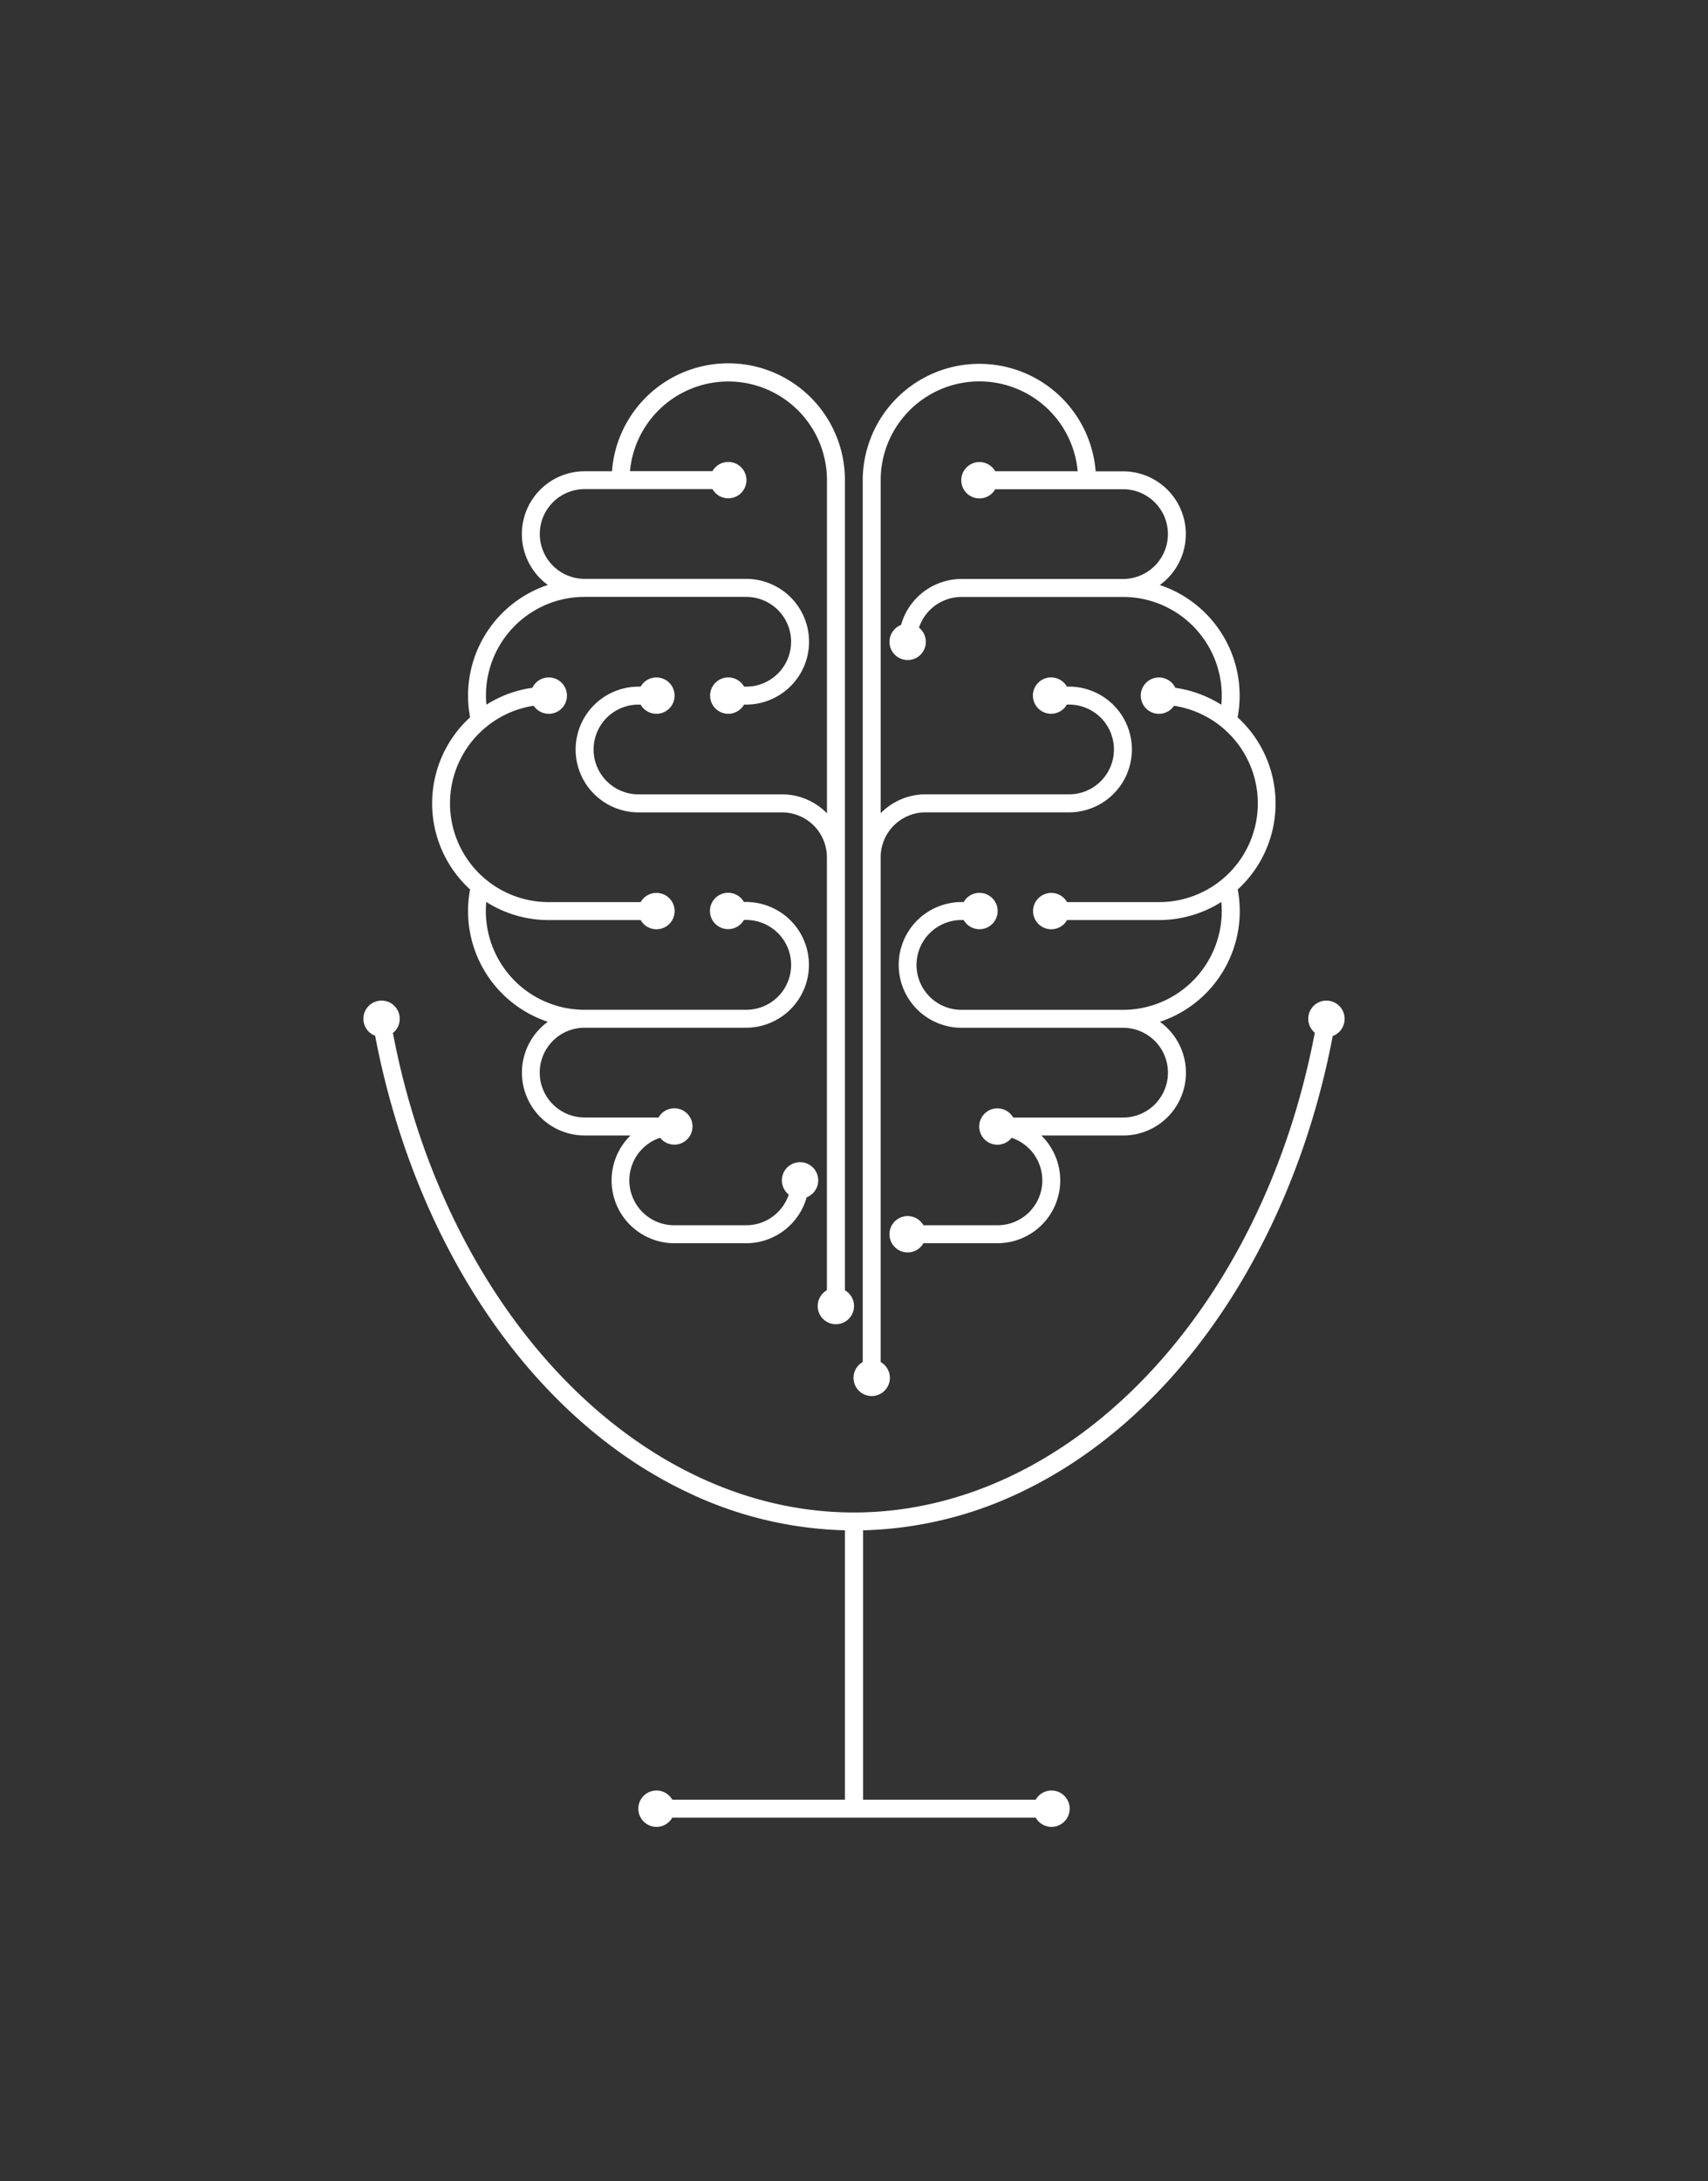
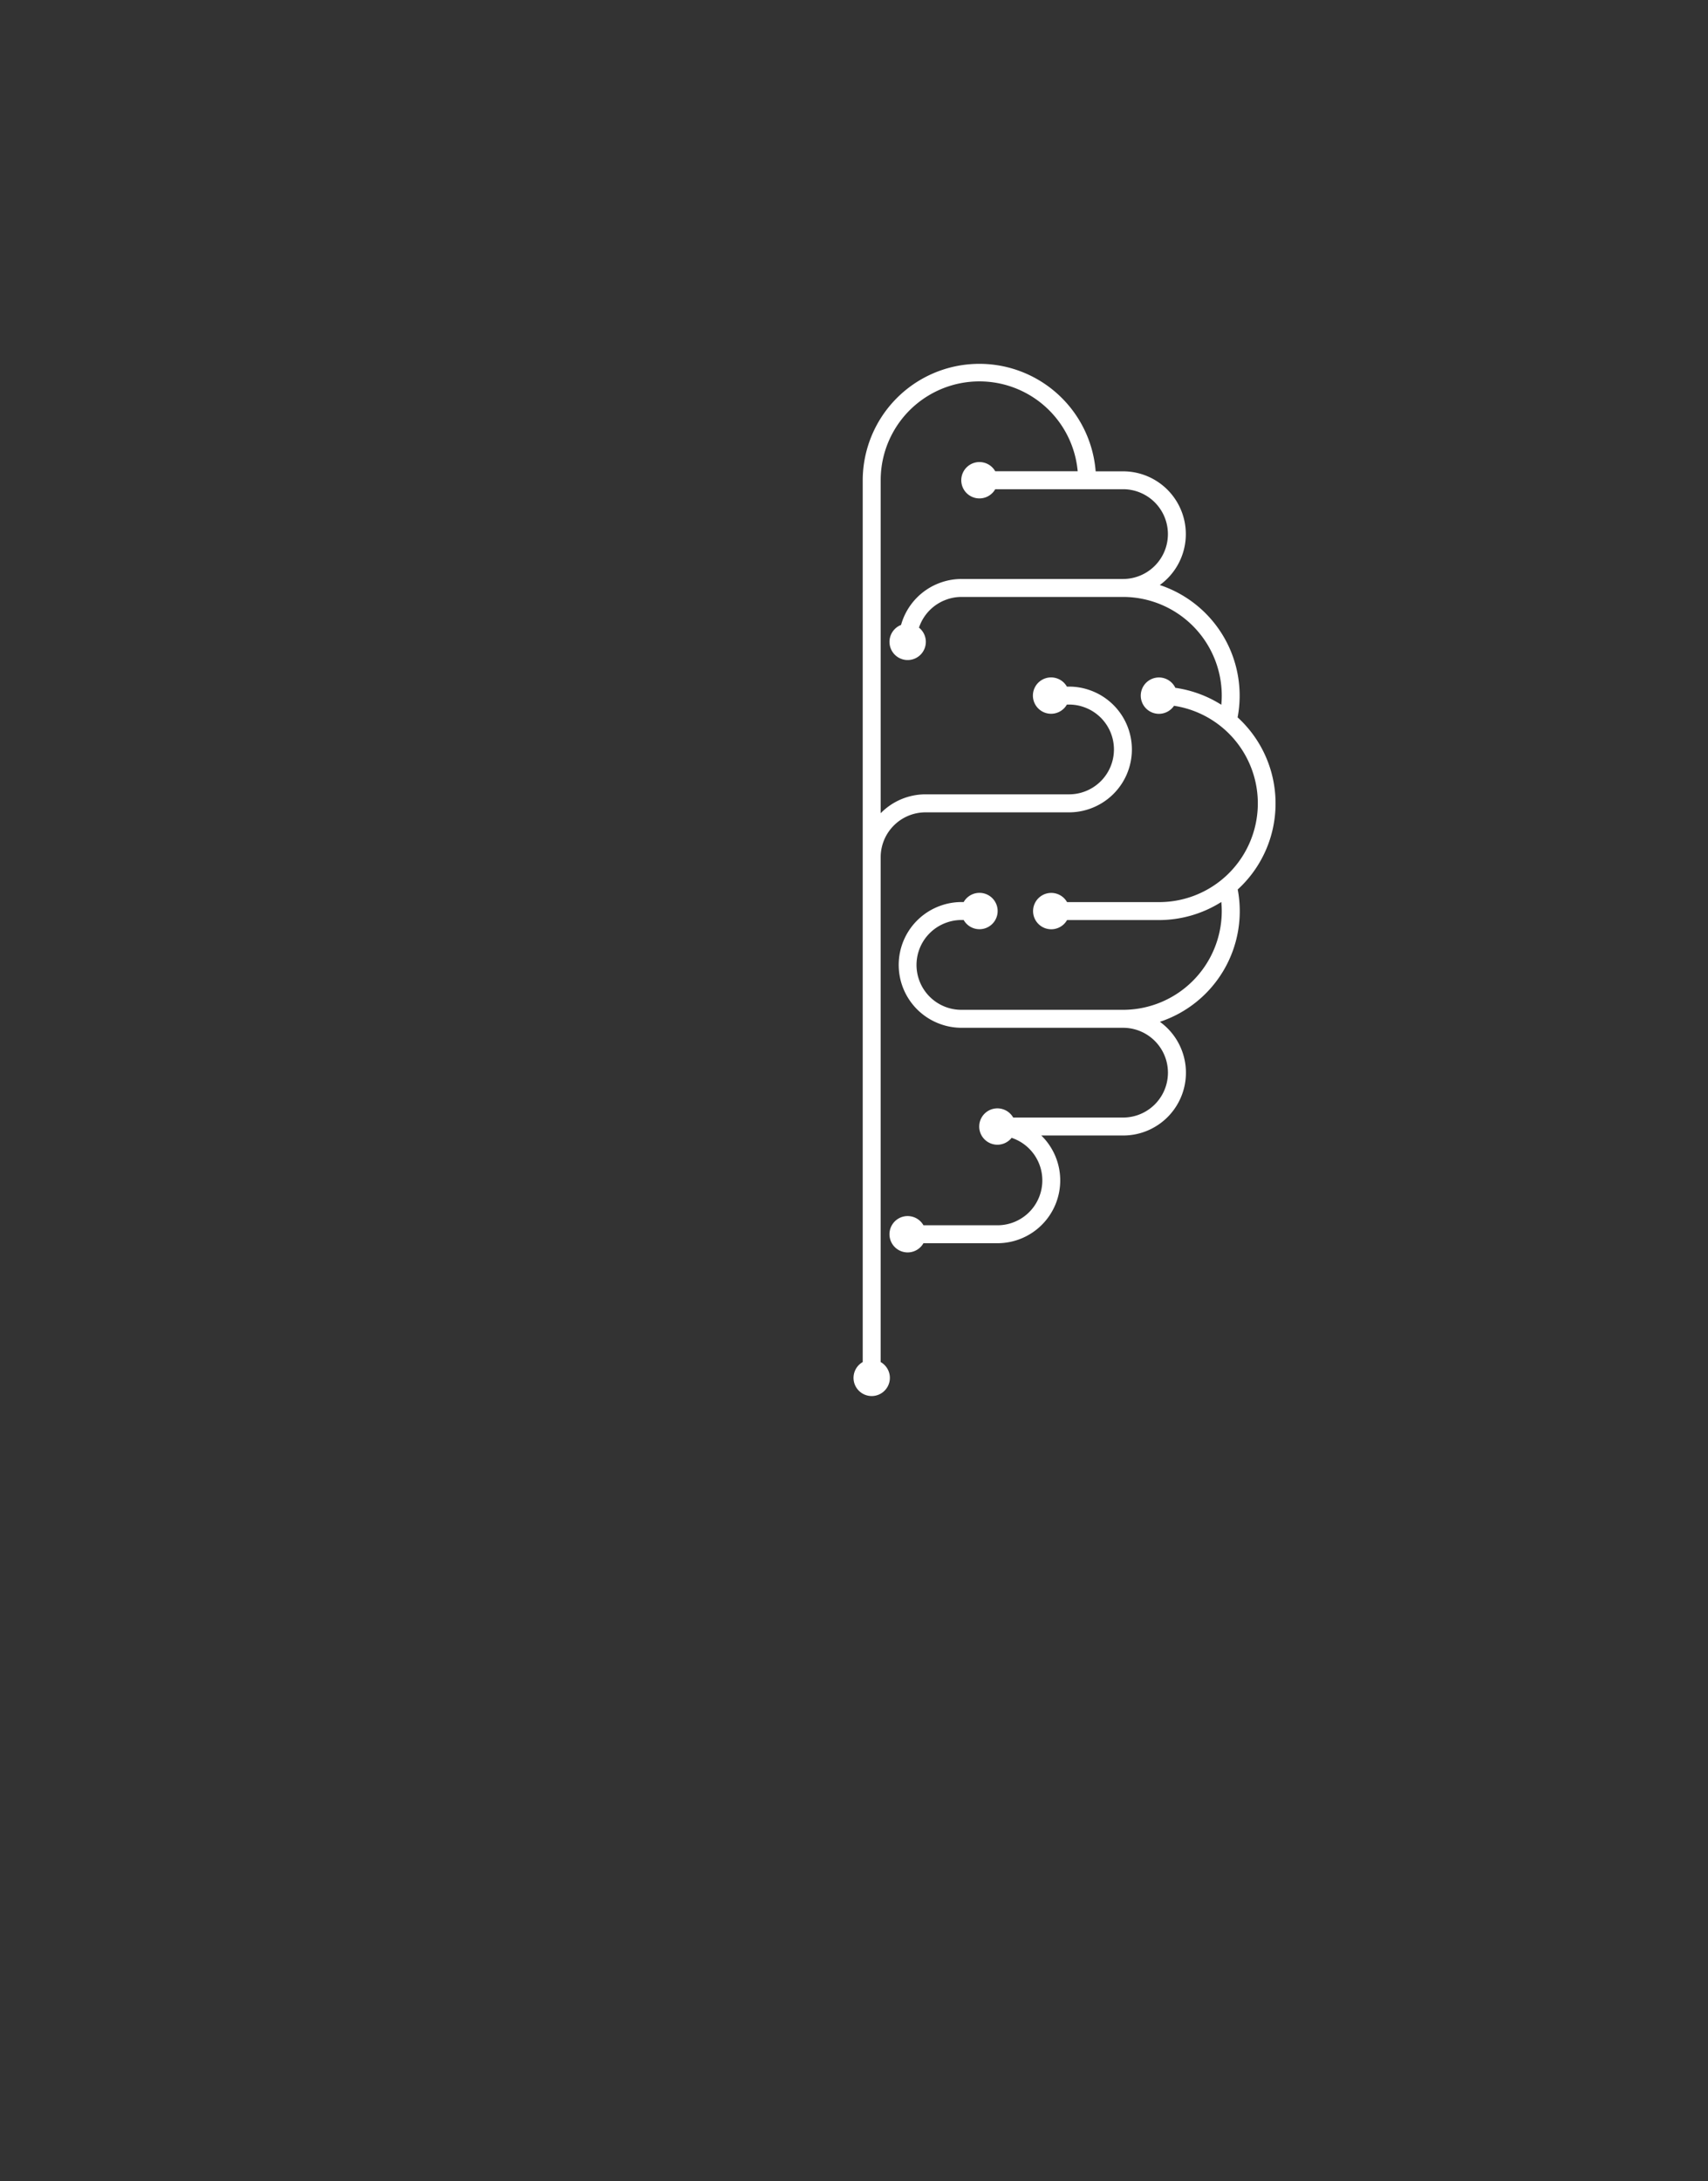
<svg xmlns="http://www.w3.org/2000/svg" id="Negro" viewBox="0 0 940 1200">
  <rect x="0" y="0" width="940" height="1200" fill="#333333" stroke="none" />
  <defs>
    <style>.cls-1{fill:#fff;}</style>
  </defs>
-   <path class="cls-1" d="M740,560.47a10,10,0,1,0-16.4,7.67C694.38,721.58,588.74,832.05,469.9,832.05S245.48,721.64,216.23,568.27a10,10,0,1,0-9.76,1.54c14.23,74.88,46.81,142.67,92.26,191.65,23.65,25.48,50.1,45.34,78.63,59A212.84,212.84,0,0,0,465,841.86v148.2h-95a10,10,0,1,0,0,9.88h200a10,10,0,1,0,0-9.88h-95V841.86a212.8,212.8,0,0,0,87.6-21.36c28.53-13.7,55-33.56,78.63-59,45.44-49,78-116.72,92.24-191.57A10,10,0,0,0,740,560.47Z" />
-   <path class="cls-1" d="M465,709.79V264.19a64.19,64.19,0,0,0-128.2-4.94h-15a34.55,34.55,0,0,0-23.05,60.32,35.07,35.07,0,0,0,2.77,2.23l-1.12.37a64.2,64.2,0,0,0-42.81,60.53,64.83,64.83,0,0,0,1.12,11.9,64.15,64.15,0,0,0,0,94.72,64.17,64.17,0,0,0,41.68,72.42c.37.14.75.25,1.13.37-1,.7-1.88,1.44-2.77,2.23a34.57,34.57,0,0,0,23.05,60.32H347a34.53,34.53,0,0,0,12.62,57.27,34.1,34.1,0,0,0,11.54,2h39.51a33.9,33.9,0,0,0,11.52-2,34.56,34.56,0,0,0,21.75-23.27,10,10,0,1,0-9.85-1.49,24.74,24.74,0,0,1-15.2,15.46,24.49,24.49,0,0,1-8.22,1.41H371.12a24.69,24.69,0,0,1-8.21-48c.13-.05.26-.08.39-.12a10,10,0,1,0-.87-11.17h-40.7a24.69,24.69,0,0,1,0-49.38h88.9a34.14,34.14,0,0,0,11.52-2,34.56,34.56,0,0,0,0-65.17,34.11,34.11,0,0,0-11.54-2h-1.19a10,10,0,1,0,0,9.88h1.19a24.2,24.2,0,0,1,8.24,1.42,24.69,24.69,0,0,1-8.24,48h-88.9a54.31,54.31,0,0,1-36.22-13.82,54.44,54.44,0,0,1-18.11-40.5c0-1.67.1-3.34.25-5A63.88,63.88,0,0,0,302,506.15h50.59a10,10,0,1,0,0-9.88H302a54.09,54.09,0,0,1-34.78-12.59c-.49-.4-1-.82-1.44-1.23a54.32,54.32,0,0,1,0-81c.47-.42.95-.85,1.48-1.27a54,54,0,0,1,16.65-9.48,53.14,53.14,0,0,1,9.81-2.45,10,10,0,1,0-.72-9.88,63.67,63.67,0,0,0-25.31,9.3c-.15-1.66-.25-3.32-.25-5a54.27,54.27,0,0,1,54.33-54.31h88.9a24.44,24.44,0,0,1,8.24,1.41,24.68,24.68,0,0,1,0,46.55,24.24,24.24,0,0,1-8.22,1.41h-1.19a10,10,0,1,0,0,9.88h1.19a34.15,34.15,0,0,0,11.52-2,34.55,34.55,0,0,0,0-65.16,34.11,34.11,0,0,0-11.54-2h-88.9a24.69,24.69,0,0,1,0-49.38h70.34a10,10,0,1,0,0-9.88h-45.4a54.32,54.32,0,0,1,108.41,4.94V447.41A34.58,34.58,0,0,0,430.39,437h-79a24.39,24.39,0,0,1-8.23-1.42,24.68,24.68,0,0,1,0-46.55,24.18,24.18,0,0,1,8.21-1.41h1.2a10,10,0,1,0,0-9.88h-1.2a34.19,34.19,0,0,0-11.52,2,34.56,34.56,0,0,0,0,65.17,34.14,34.14,0,0,0,11.54,2h79a24.39,24.39,0,0,1,8.23,1.42,24.7,24.7,0,0,1,16.46,23.27V709.79a10,10,0,1,0,9.88,0Z" />
  <path class="cls-1" d="M702,442a64,64,0,0,0-20.88-47.36,64.12,64.12,0,0,0-42.83-72.8,34.54,34.54,0,0,0-20.26-62.55H603a64.2,64.2,0,0,0-128.2,4.94V749.3a10,10,0,1,0,9.88,0V471.58a24.71,24.71,0,0,1,24.69-24.69h79a34.14,34.14,0,0,0,11.52-2,34.56,34.56,0,0,0,0-65.17,34.11,34.11,0,0,0-11.54-2h-1.19a10,10,0,1,0,0,9.88h1.19a24.2,24.2,0,0,1,8.24,1.42,24.68,24.68,0,0,1,0,46.55,24.39,24.39,0,0,1-8.21,1.41h-79a34.55,34.55,0,0,0-24.69,10.39V264.19a54.32,54.32,0,0,1,108.42-4.94H547.73a10,10,0,1,0,0,9.88h70.34a24.69,24.69,0,1,1,0,49.38h-88.9a34.15,34.15,0,0,0-11.52,2,34.56,34.56,0,0,0-21.75,23.28,10,10,0,1,0,9.86,1.49A24.69,24.69,0,0,1,521,329.8a24.18,24.18,0,0,1,8.21-1.41h88.9A54.38,54.38,0,0,1,672.4,382.7c0,1.68-.09,3.35-.25,5a64.36,64.36,0,0,0-25.3-9.31,10,10,0,1,0-.73,9.88,54.31,54.31,0,0,1-8.29,108H587.25a10,10,0,1,0,0,9.88h50.58a64.35,64.35,0,0,0,34.32-9.94c.16,1.66.25,3.33.25,5a54.39,54.39,0,0,1-54.33,54.32h-88.9a24.69,24.69,0,0,1-8.21-48,24.18,24.18,0,0,1,8.21-1.41h1.19a10,10,0,1,0,0-9.88h-1.19a34.15,34.15,0,0,0-11.52,2,34.56,34.56,0,0,0,0,65.17,34.14,34.14,0,0,0,11.54,2h88.9a24.69,24.69,0,1,1,0,49.38H557.61a10,10,0,1,0-.86,11.16,24.68,24.68,0,0,1-7.82,48.1H508.22a10,10,0,1,0,0,9.87h40.71a34.54,34.54,0,0,0,24.16-59.25h45a34.54,34.54,0,0,0,20.26-62.55,64.12,64.12,0,0,0,42.83-72.8A64,64,0,0,0,702,442Z" />
</svg>